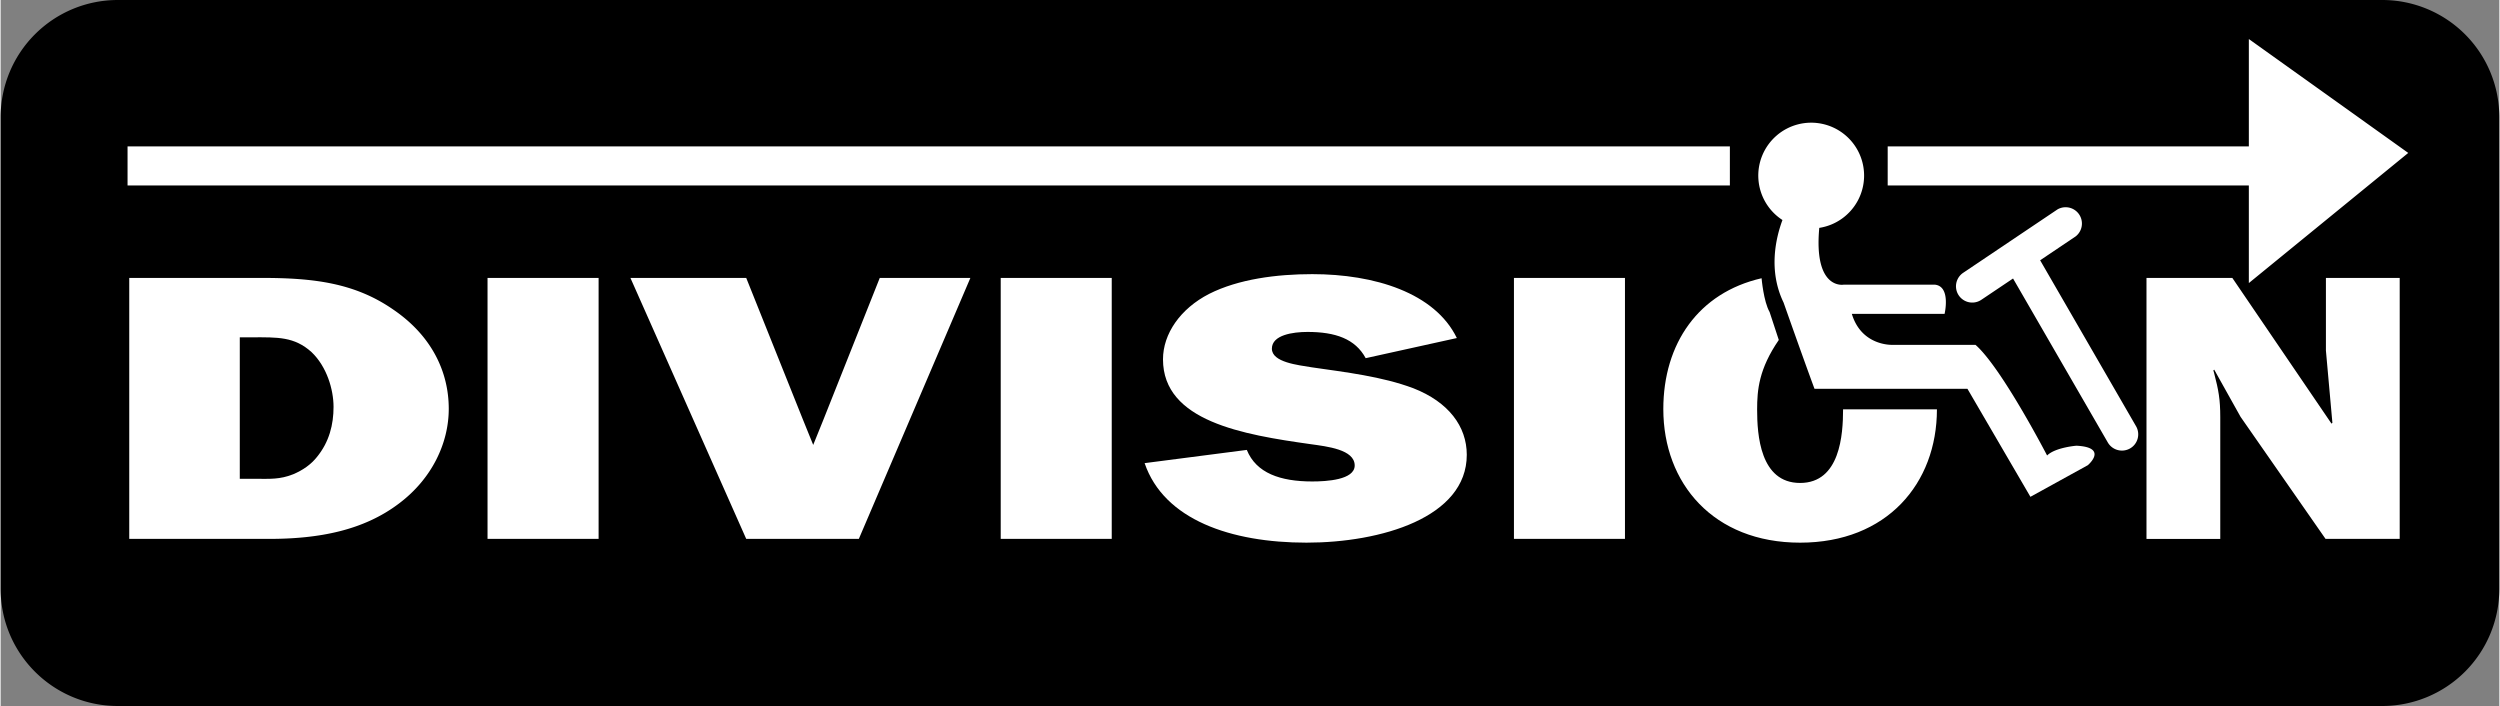
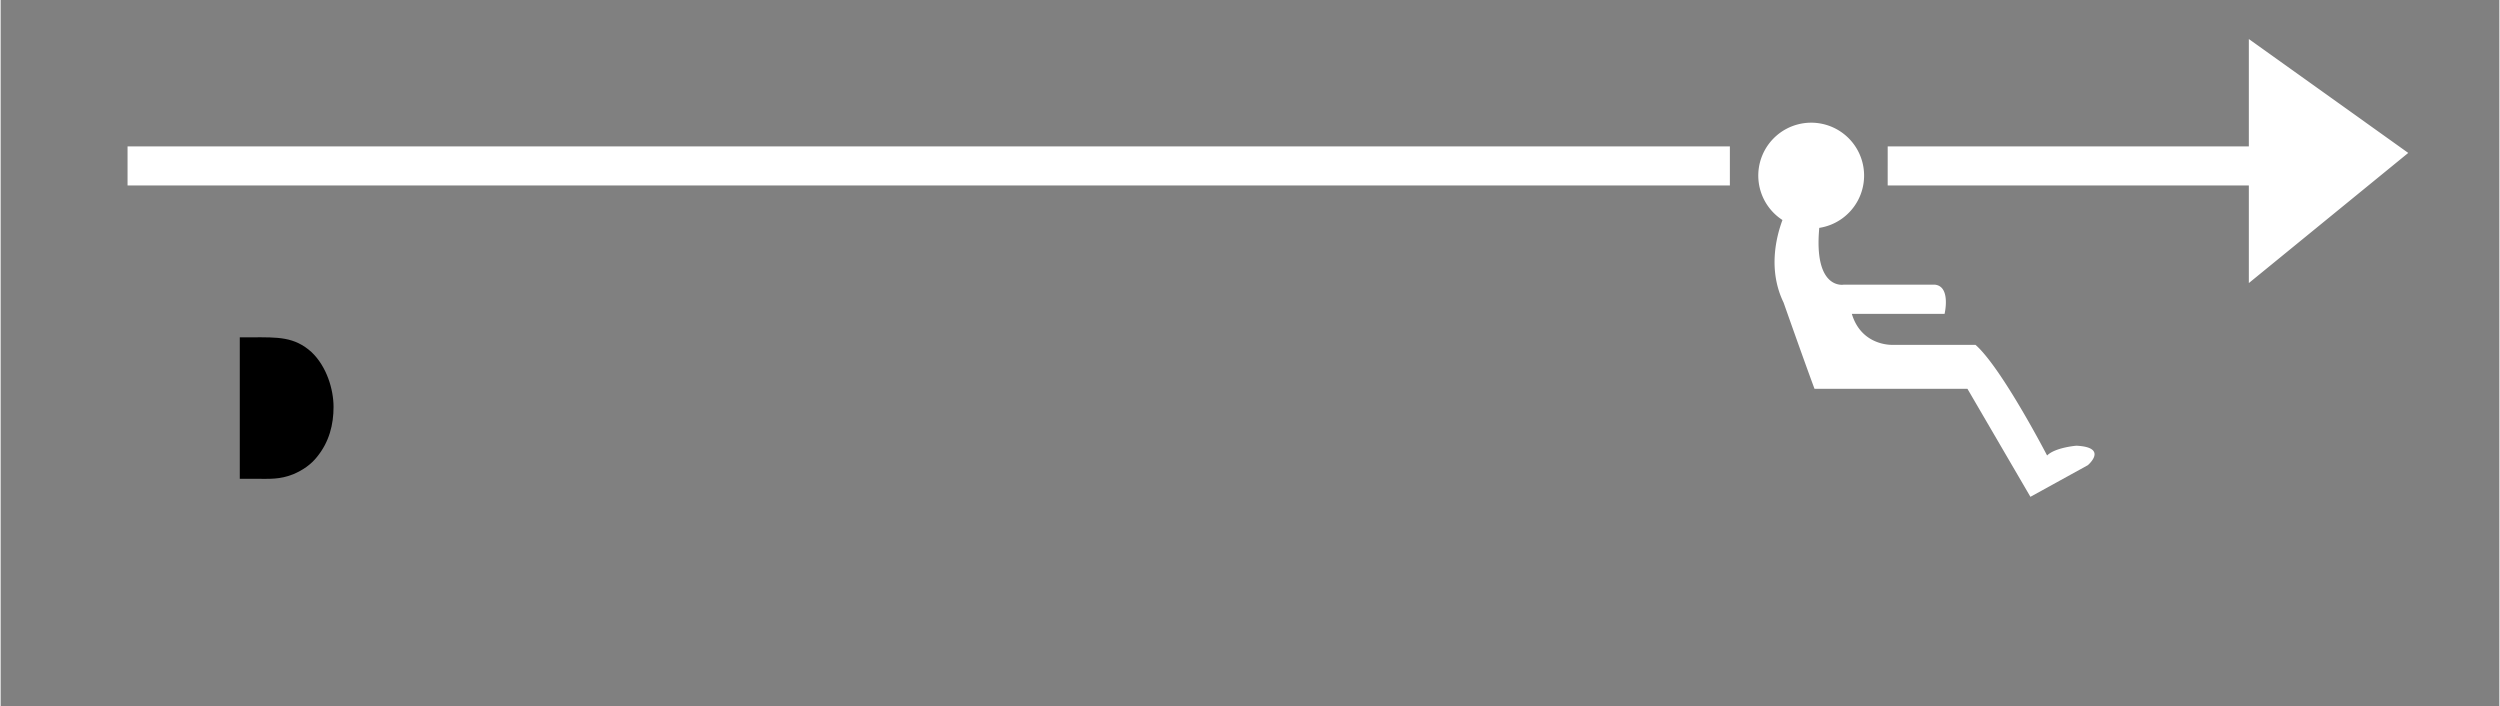
<svg xmlns="http://www.w3.org/2000/svg" width="2500" height="706" viewBox="0 0 47.04 13.291">
  <rect x="0" y="0" width="47.04" height="13.291" fill="#808080" stroke="none" />
-   <path d="M44.834 13.291a2.205 2.205 0 0 0 2.205-2.205V2.205A2.204 2.204 0 0 0 44.834 0H2.205A2.205 2.205 0 0 0 0 2.205v8.881c0 1.218.987 2.205 2.205 2.205h42.629z" />
  <path fill="#fff" d="M2.389 2.756h30.165v.735H2.389zM35.525 3.491h6.799v1.838l3.001-2.45L42.324.735v2.021h-6.799zM39.078 8.391s-.398.031-.552.184c0 0-.857-1.654-1.348-2.083h-1.562s-.582.029-.766-.583h1.746s.123-.52-.184-.55h-1.715s-.568.107-.46-1.069a.996.996 0 1 0-.693-.148c-.124.334-.271.951.021 1.554 0 0 .374 1.063.582 1.623h2.879l1.186 2.034 1.08-.595c0 .001.398-.336-.214-.367z" />
-   <path d="M40.2 8.023L38.395 4.9l.669-.45a.307.307 0 0 0-.342-.508l-1.776 1.194a.306.306 0 1 0 .342.508l.597-.401 1.784 3.087c.085.146.272.196.419.112s.197-.272.112-.419zM2.421 5.232h2.495c.976 0 1.755.093 2.484.602.71.487 1.036 1.16 1.036 1.862 0 .645-.316 1.317-.937 1.783-.67.508-1.509.666-2.445.666H2.421V5.232z" fill="#fff" />
  <path d="M4.798 9.014c.276 0 .454.015.71-.086.187-.079.335-.186.444-.322.236-.287.315-.616.315-.946 0-.329-.128-.759-.414-1.031-.325-.294-.641-.279-1.114-.279h-.237v2.664h.296z" />
-   <path fill="#fff" d="M9.166 5.232h2.091v4.913H9.166zM16.156 10.145h-2.12l-2.18-4.913h2.18L15.1 7.89l.197.486.188-.465 1.065-2.679h1.706zM18.827 5.232h2.09v4.913h-2.09zM23.46 8.47c.177.437.631.594 1.232.594.266 0 .799-.029.799-.301 0-.301-.522-.358-.828-.401-1.272-.179-2.781-.43-2.781-1.597 0-.48.325-.953.868-1.232.552-.279 1.271-.372 1.942-.372 1.173 0 2.308.351 2.722 1.203l-1.716.379c-.197-.365-.572-.494-1.095-.494-.276 0-.671.057-.671.315s.493.308.75.351c.641.093 1.321.172 1.913.394.66.258 1.006.716 1.006 1.253 0 1.182-1.617 1.654-3.018 1.654-1.42 0-2.683-.43-3.047-1.497l1.924-.249zM28.489 5.232h2.09v4.913h-2.09zM33.475 6.4c-.374.545-.408.938-.408 1.31 0 .473.055 1.382.809 1.382s.809-.913.809-1.386h1.767c0 1.396-.942 2.51-2.576 2.51-1.633 0-2.575-1.117-2.575-2.514 0-1.235.662-2.192 1.85-2.464 0 0 .037.438.151.636l.173.526zM43.768 10.145l-1.6-2.298-.496-.888-.016.014.016.058c.082.315.114.487.114.823v2.292h-1.389V5.232h1.616l1.867 2.743.017-.015-.122-1.36V5.232h1.389v4.913h-1.396z" />
</svg>